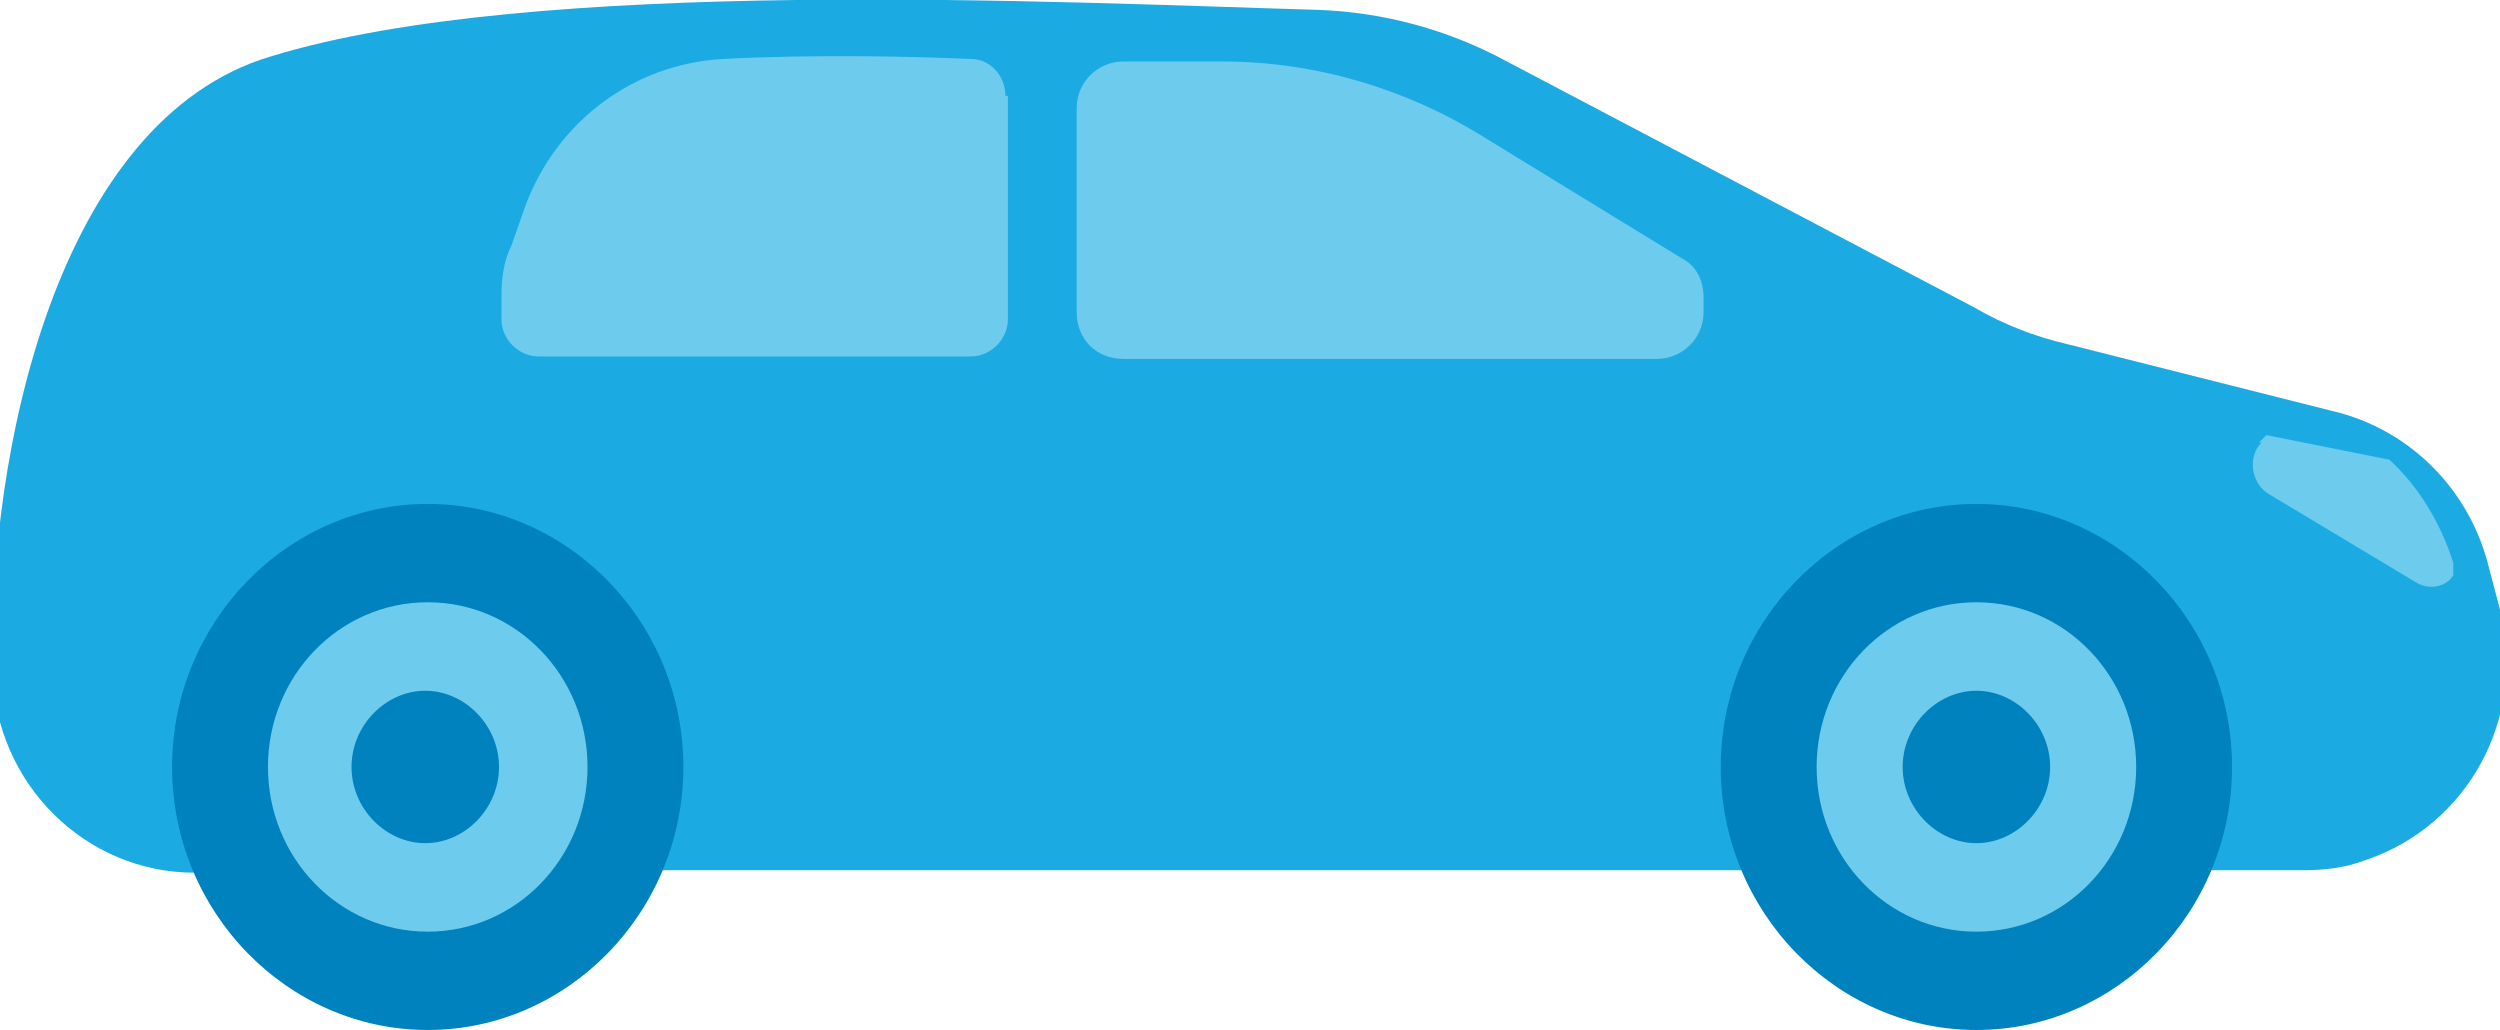
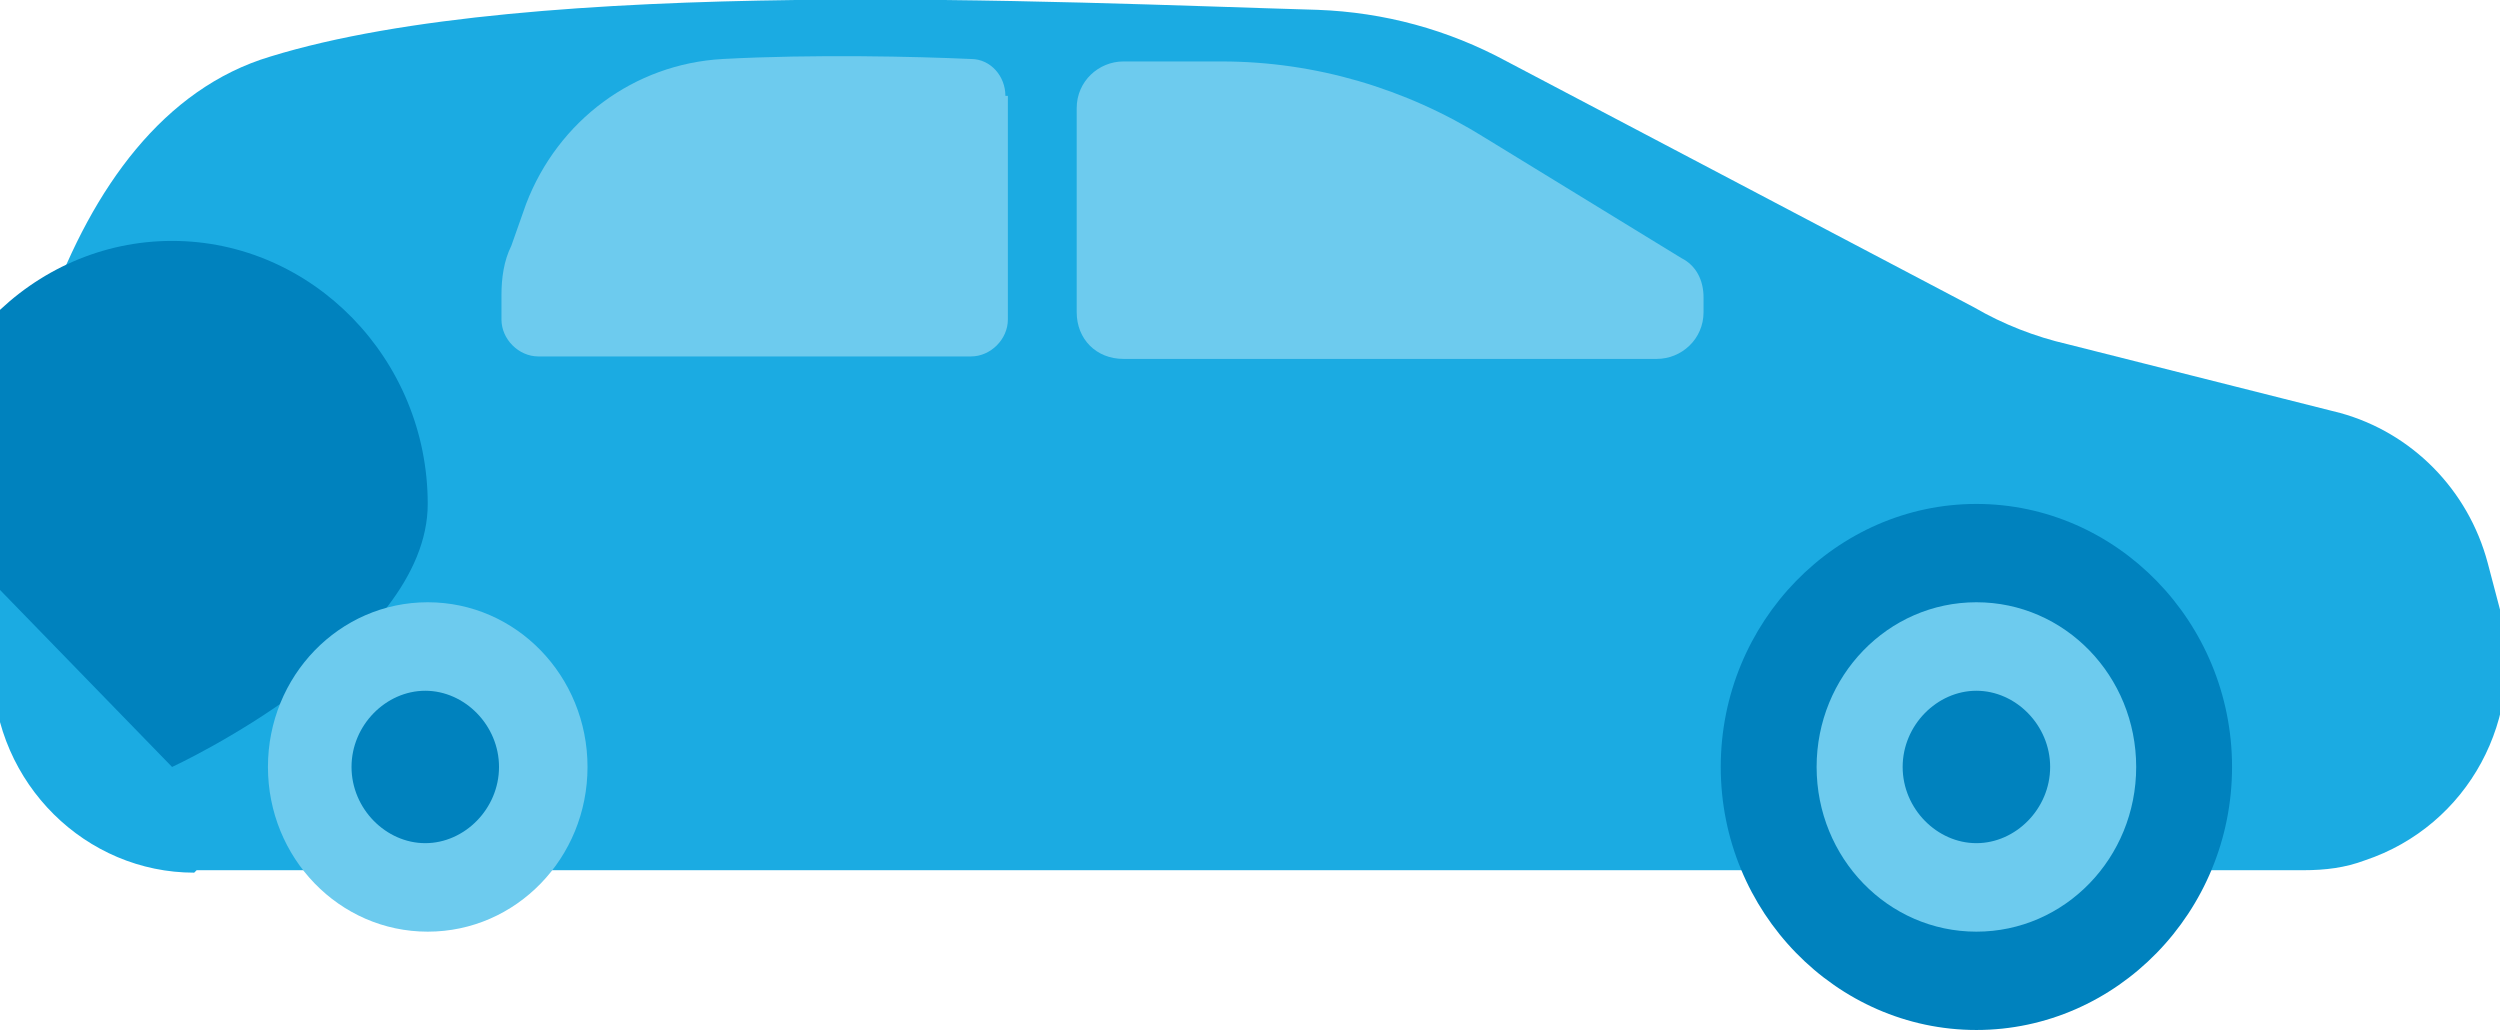
<svg xmlns="http://www.w3.org/2000/svg" id="Layer_1" version="1.1" viewBox="0 0 101.7 41.9">
  <defs>
    <style>
      .st0 {
        fill: #1babe2;
      }

      .st1 {
        fill: #6dcbee;
      }

      .st2 {
        fill: #0082be;
      }
    </style>
  </defs>
  <path class="st0" d="M8,35.4h85.7c.9,0,1.7-.1,2.5-.4,4.2-1.4,6.6-5.8,5.5-10.2l-.5-1.9c-.8-3-3.1-5.3-6-6.1l-11.1-2.8c-1.3-.3-2.6-.8-3.8-1.5L61.3,2.5c-2.4-1.3-5-2-7.7-2.1C43.1.1,21.7-1,11,2.3,2.3,4.9-.5,18.5-.3,27.3c.1,4.6,3.8,8.2,8.2,8.2" />
  <path class="st2" d="M70,31.2c0,5.9,4.7,10.7,10.4,10.7s10.4-4.8,10.4-10.7-4.7-10.7-10.4-10.7-10.4,4.8-10.4,10.7" />
  <path class="st1" d="M73.9,31.2c0,3.7,2.9,6.7,6.5,6.7s6.5-3,6.5-6.7-2.9-6.7-6.5-6.7-6.5,3-6.5,6.7" />
  <path class="st2" d="M77.4,31.2c0,1.7,1.4,3.1,3,3.1s3-1.4,3-3.1-1.4-3.1-3-3.1-3,1.4-3,3.1" />
-   <path class="st2" d="M7,31.2c0,5.9,4.7,10.7,10.4,10.7s10.4-4.8,10.4-10.7-4.7-10.7-10.4-10.7-10.4,4.8-10.4,10.7" />
+   <path class="st2" d="M7,31.2s10.4-4.8,10.4-10.7-4.7-10.7-10.4-10.7-10.4,4.8-10.4,10.7" />
  <path class="st1" d="M10.9,31.2c0,3.7,2.9,6.7,6.5,6.7s6.5-3,6.5-6.7-2.9-6.7-6.5-6.7-6.5,3-6.5,6.7" />
  <path class="st2" d="M14.3,31.2c0,1.7,1.4,3.1,3,3.1s3-1.4,3-3.1-1.4-3.1-3-3.1-3,1.4-3,3.1" />
  <path class="st1" d="M49.6,2.5h-3.9c-1,0-1.9.8-1.9,1.9v8.3c0,1.1.8,1.9,1.9,1.9h21.7c1,0,1.9-.8,1.9-1.9v-.6c0-.7-.3-1.3-.9-1.6l-8-4.9c-3.2-2-6.9-3.1-10.7-3.1" />
  <path class="st1" d="M41,3.9v9.1c0,.8-.7,1.5-1.5,1.5h-17.6c-.8,0-1.5-.7-1.5-1.5v-1c0-.7.1-1.4.4-2l.6-1.7c1.3-3.4,4.4-5.7,8-5.9,3.7-.2,7.9-.1,10.1,0,.8,0,1.4.7,1.4,1.5" />
-   <path class="st1" d="M91.9,18l.3-.3,5,1c1.2,1.1,2.1,2.6,2.6,4.2v.5c-.3.5-1,.6-1.5.3l-6-3.6c-.7-.4-.9-1.5-.3-2.1" />
</svg>